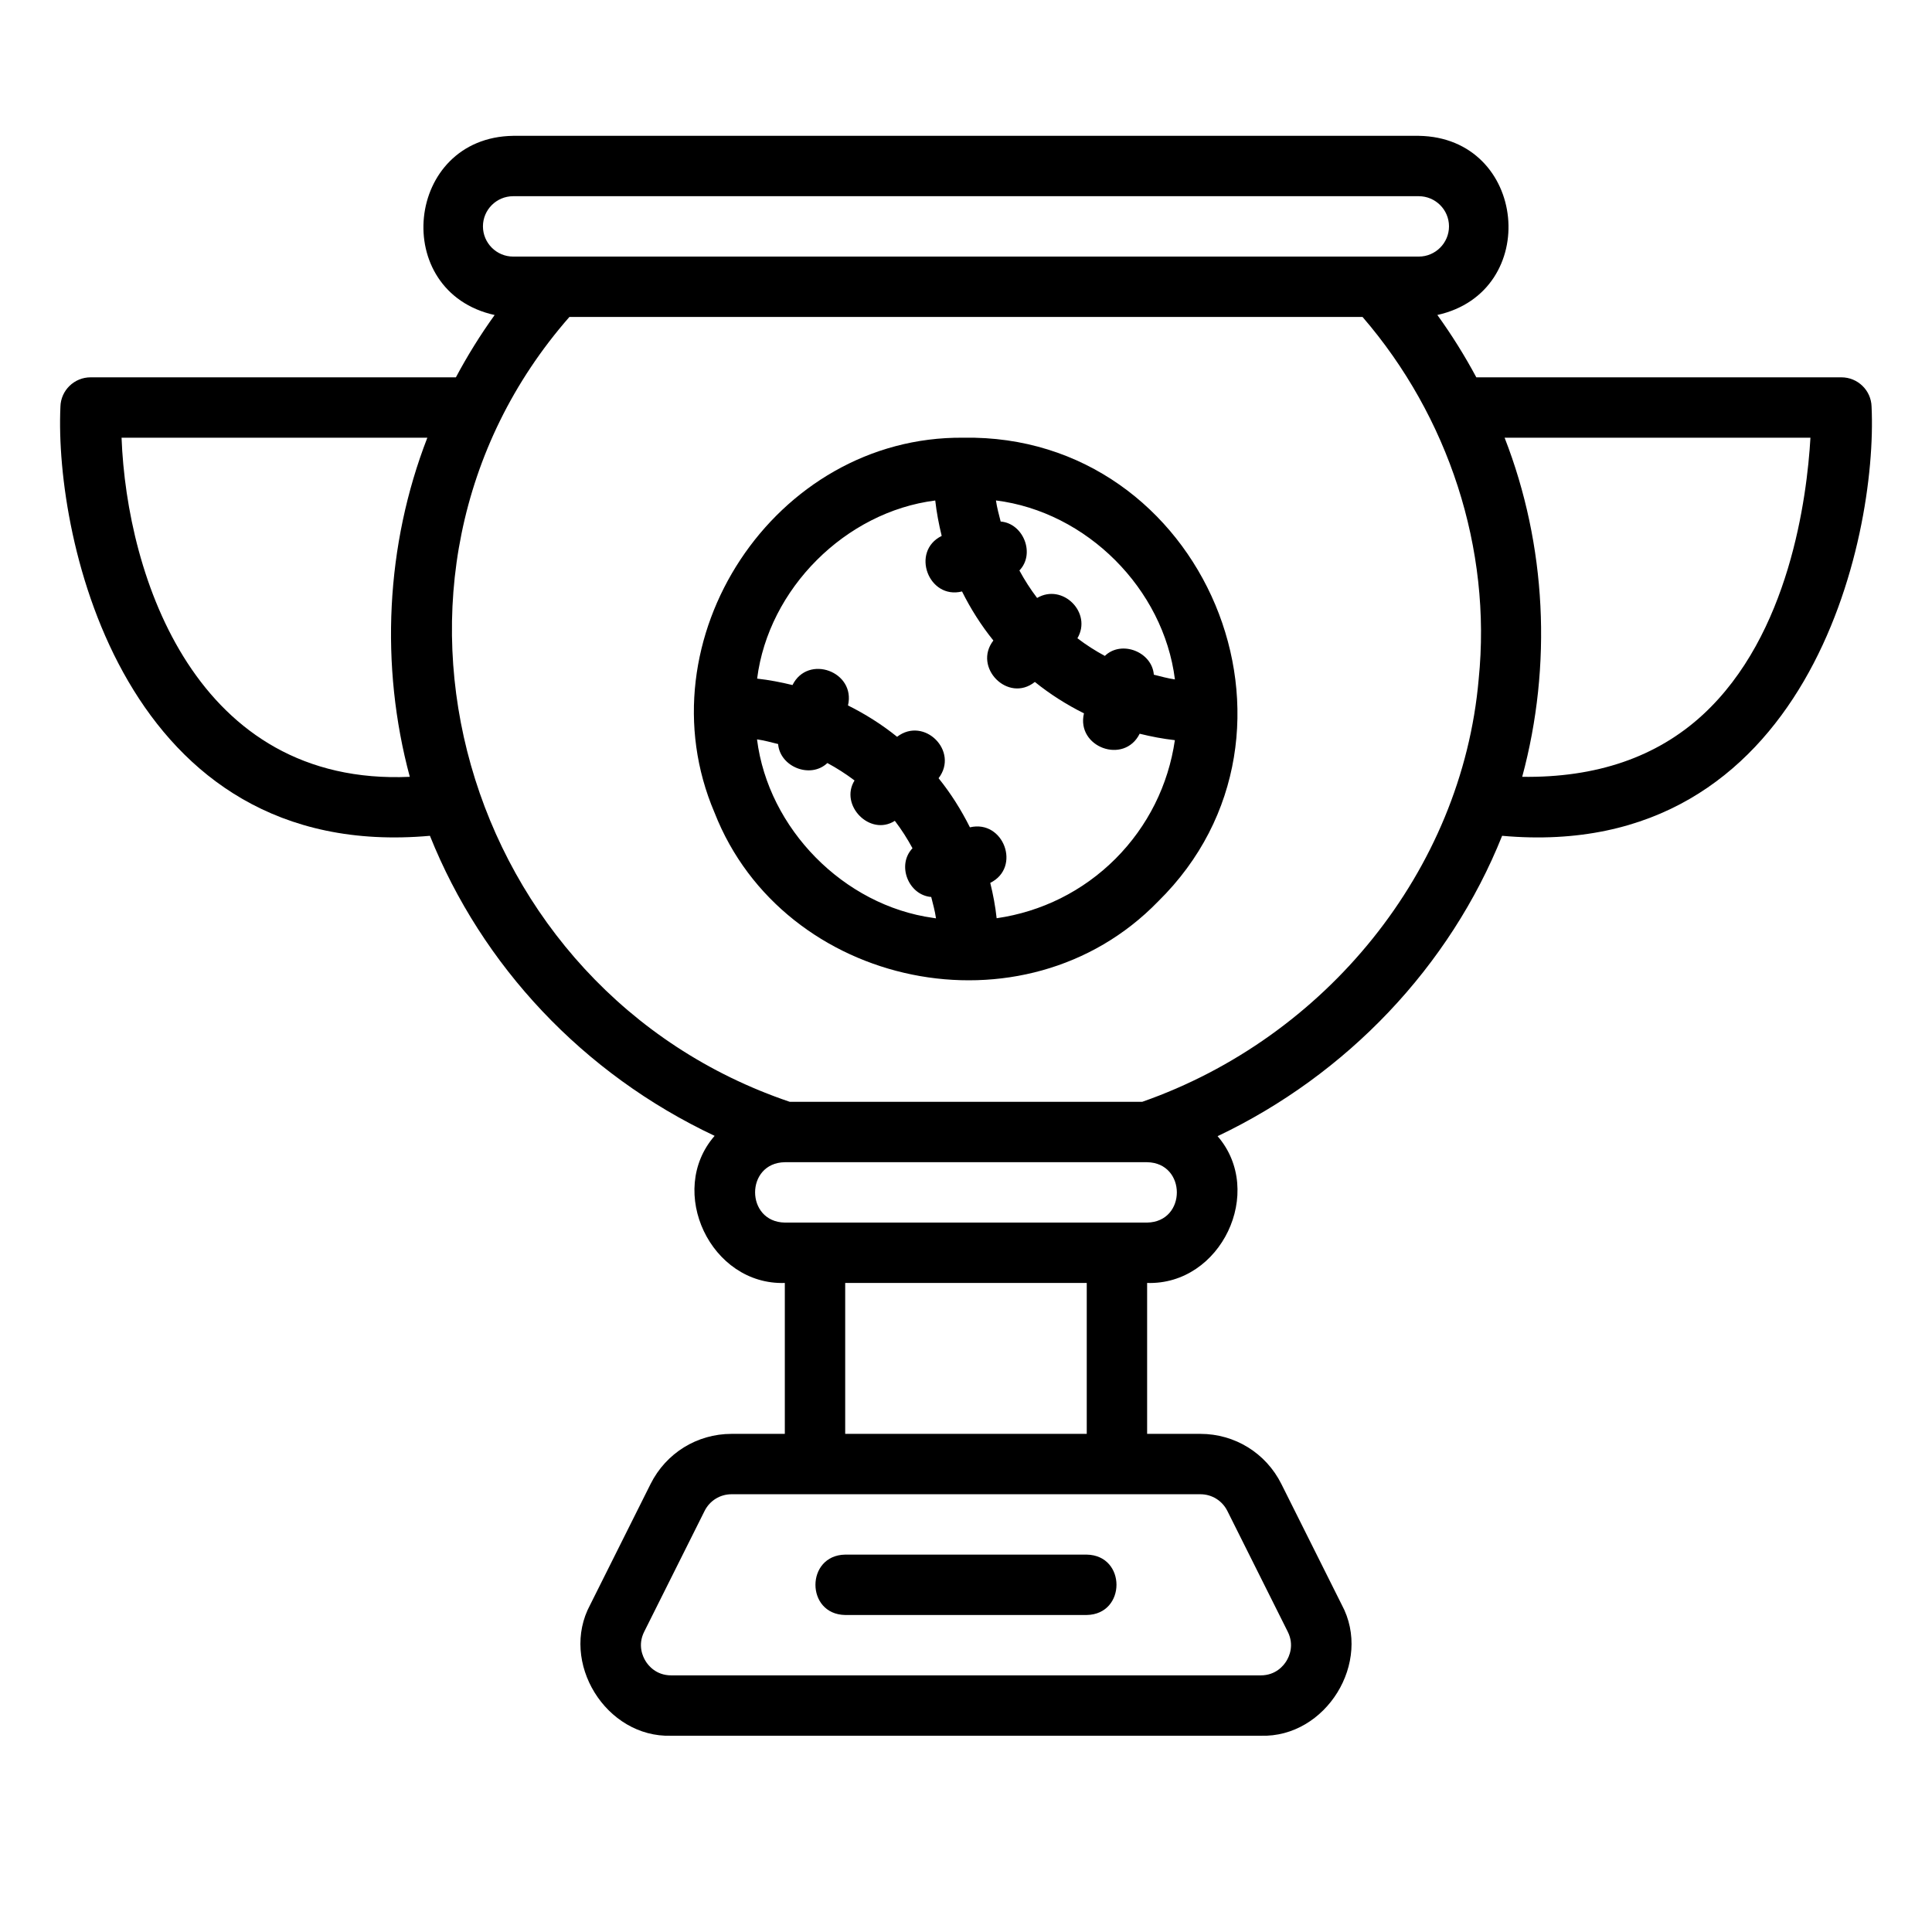
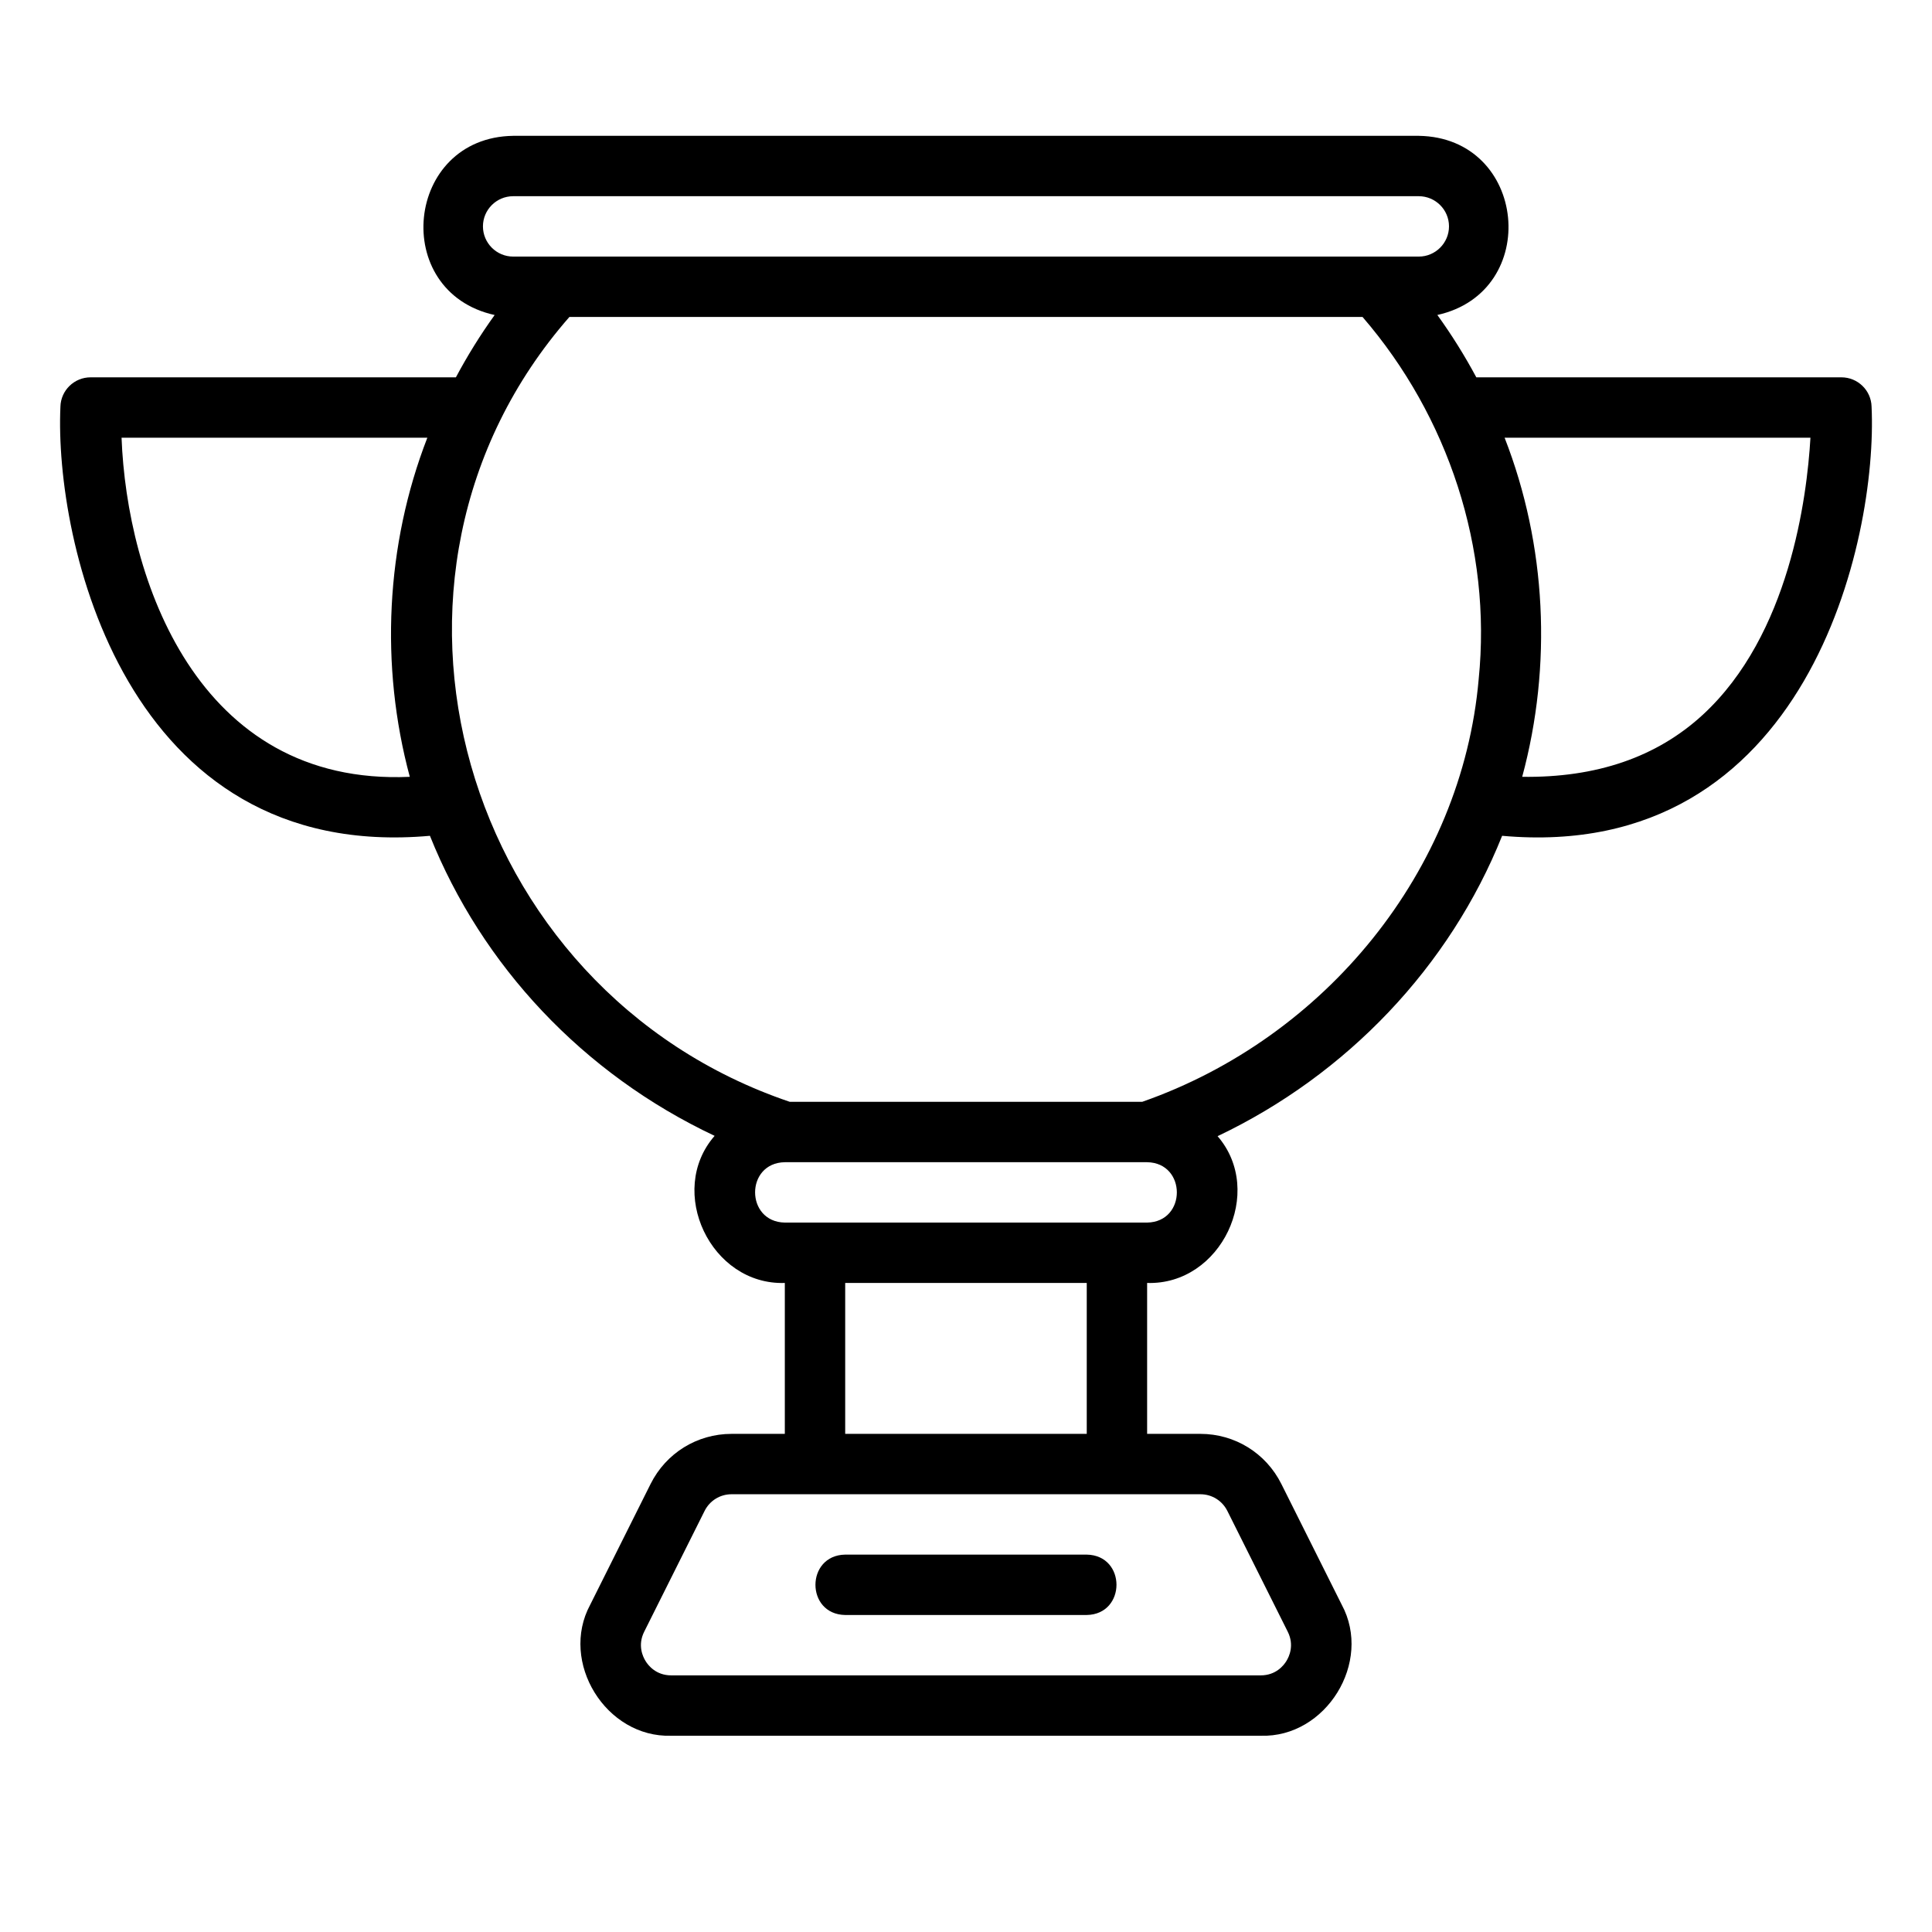
<svg xmlns="http://www.w3.org/2000/svg" width="36" height="36" viewBox="0 0 36 36" fill="none">
-   <path d="M17.951 8.156C14.431 8.122 11.937 11.922 13.315 15.144C14.597 18.416 19.09 19.362 21.579 16.798C24.776 13.658 22.437 8.078 17.951 8.156ZM17.389 17.104C15.722 16.874 14.314 15.442 14.106 13.777C14.24 13.796 14.368 13.832 14.499 13.864C14.534 14.29 15.101 14.517 15.417 14.218C15.593 14.313 15.762 14.421 15.923 14.543C15.638 15.003 16.212 15.591 16.674 15.295C16.798 15.457 16.907 15.628 17.003 15.806C16.705 16.117 16.926 16.68 17.352 16.714C17.385 16.846 17.422 16.976 17.441 17.112C17.424 17.11 17.406 17.107 17.389 17.104ZM20.784 16.003C20.177 16.609 19.406 16.989 18.571 17.11C18.547 16.886 18.505 16.667 18.452 16.451C19.034 16.163 18.701 15.268 18.073 15.416C17.912 15.094 17.719 14.786 17.489 14.501C17.875 13.997 17.22 13.343 16.716 13.729C16.431 13.499 16.124 13.306 15.801 13.145C15.95 12.514 15.055 12.186 14.767 12.765C14.551 12.712 14.332 12.67 14.108 12.645C14.32 10.97 15.754 9.537 17.427 9.326C17.452 9.55 17.494 9.769 17.547 9.986C16.964 10.273 17.301 11.177 17.926 11.021C18.087 11.344 18.281 11.651 18.51 11.935C18.123 12.434 18.784 13.106 19.283 12.707C19.568 12.937 19.875 13.131 20.198 13.292C20.049 13.921 20.945 14.254 21.236 13.672C21.451 13.725 21.669 13.767 21.892 13.792C21.771 14.625 21.39 15.396 20.784 16.003ZM21.5 12.572C21.467 12.147 20.897 11.922 20.587 12.222C20.409 12.126 20.238 12.017 20.076 11.893C20.356 11.418 19.8 10.862 19.325 11.142C19.201 10.979 19.092 10.809 18.995 10.63C19.295 10.32 19.07 9.752 18.646 9.718C18.613 9.588 18.577 9.459 18.558 9.325C20.248 9.537 21.681 10.969 21.893 12.66C21.759 12.641 21.63 12.604 21.5 12.572Z" fill="black" />
  <path d="M34.312 7.031H27.509C27.294 6.63 27.052 6.242 26.783 5.869C28.732 5.438 28.461 2.562 26.437 2.531H9.562C7.546 2.56 7.259 5.437 9.217 5.87C8.949 6.242 8.709 6.63 8.495 7.031H1.688C1.384 7.031 1.134 7.273 1.126 7.577C1.011 10.063 2.322 16.082 8.011 15.574C8.98 17.992 10.86 20.007 13.316 21.165C12.415 22.196 13.243 23.951 14.624 23.906V26.718H13.632C12.989 26.718 12.411 27.076 12.123 27.651L10.998 29.901C10.42 30.971 11.29 32.382 12.507 32.343C12.507 32.343 23.492 32.343 23.492 32.343C24.707 32.382 25.58 30.972 25.001 29.901C25.001 29.901 23.876 27.651 23.876 27.651C23.588 27.076 23.01 26.718 22.367 26.718H21.375V23.906C22.753 23.95 23.581 22.204 22.688 21.171C25.096 20.027 27.015 18.011 27.99 15.574C33.686 16.084 34.991 10.042 34.874 7.577C34.866 7.273 34.616 7.031 34.312 7.031ZM7.636 14.475C3.659 14.653 2.363 10.756 2.265 8.156H7.963C7.187 10.154 7.078 12.404 7.636 14.475ZM8.999 4.218C8.999 3.908 9.252 3.656 9.562 3.656H26.437C26.747 3.656 27 3.908 27 4.218C27 4.528 26.747 4.781 26.437 4.781H9.562C9.252 4.781 8.999 4.528 8.999 4.218ZM22.367 27.843C22.581 27.843 22.774 27.962 22.87 28.154L23.995 30.404C24.122 30.657 24.02 30.871 23.97 30.951C23.921 31.032 23.775 31.218 23.492 31.218H12.507C12.224 31.218 12.078 31.032 12.029 30.951C11.979 30.871 11.877 30.657 12.004 30.404L13.129 28.154C13.225 27.962 13.418 27.843 13.632 27.843H22.367ZM15.749 26.718V23.906H20.25V26.718H15.749ZM21.375 22.781H14.624C13.887 22.768 13.884 21.669 14.624 21.656H21.375C22.112 21.668 22.115 22.768 21.375 22.781ZM27.553 12.656C27.241 16.226 24.697 19.337 21.283 20.531H14.717C8.592 18.46 6.366 10.75 10.61 5.906H25.389C26.989 7.76 27.8 10.221 27.553 12.656ZM31.73 13.318C30.869 14.111 29.743 14.494 28.364 14.475C28.924 12.401 28.818 10.159 28.036 8.156H33.735C33.67 9.272 33.344 11.83 31.73 13.318Z" fill="black" />
  <path d="M15.749 30.093H20.249C20.988 30.081 20.99 28.98 20.249 28.968H15.749C15.011 28.98 15.009 30.081 15.749 30.093Z" fill="black" />
</svg>